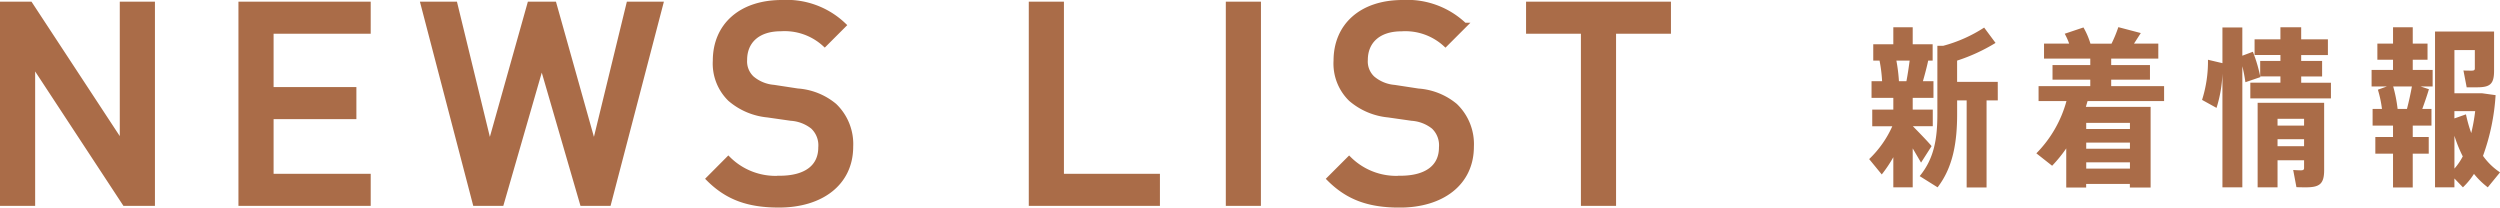
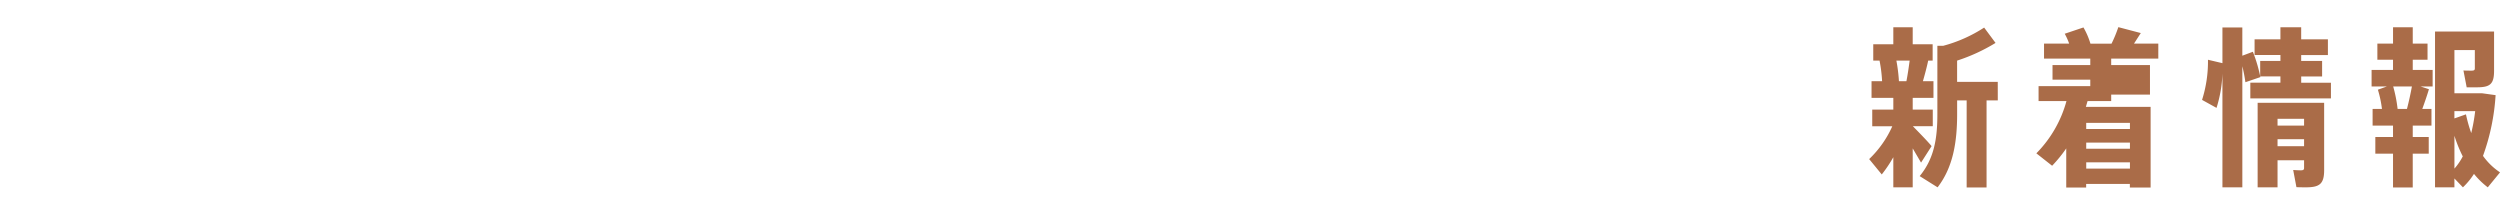
<svg xmlns="http://www.w3.org/2000/svg" width="253.634" height="21.057">
  <g fill="#aa6c48">
-     <path d="M194.897 16.498l1.07-1.674c-.431-.518-1.208-1.311-1.9-2.019h2.02v-1.686h-2.036V9.928h2.106V8.237h-1.07c.207-.725.4-1.449.535-2.088h.452V4.493h-2.023V2.767h-1.967v1.726h-2.036v1.656h.638a14.68 14.68 0 01.259 2.088h-1.071v1.691h2.21v1.191h-2.139v1.691h2.036a10.557 10.557 0 01-2.347 3.33l1.277 1.558a13.284 13.284 0 001.173-1.748v3.054h1.967v-3.951zm-2.502-10.349h1.346c-.086.638-.19 1.38-.328 2.088h-.759a16.767 16.767 0 00-.259-2.088zm10.284 2.157h-4.124V6.149a18.176 18.176 0 003.9-1.795l-1.156-1.556a14.473 14.473 0 01-4.159 1.85h-.587v6.919c0 2.468-.311 4.5-1.795 6.3l1.816 1.138c1.587-2.053 1.984-4.624 1.984-7.437v-1.381h.966v8.835h2.019v-8.835h1.139zm16.876 1.95V8.738h-5.367v-.656h3.934V6.598h-3.934v-.656h4.78V4.424h-2.467l.69-1.07-2.278-.6a13.348 13.348 0 01-.69 1.674h-2.14a7.712 7.712 0 00-.709-1.643l-1.9.638a6.546 6.546 0 01.449 1h-2.549v1.519h4.693v.656h-3.832v1.484h3.831v.656h-5.246v1.518h2.83a12.058 12.058 0 01-3.054 5.3l1.6 1.26a13.879 13.879 0 001.432-1.76v3.969h2.019v-.362h4.435v.362h2.105v-8.182h-6.57l.173-.587zm-7.9 4.21h4.435v.621h-4.438zm0 2.64v-.638h4.435v.638zm4.435-4.642v.621h-4.438v-.621zm13.231-4.641a14.8 14.8 0 00-.759-2.571l-1.07.4V2.785h-2.018v3.623l-1.467-.345a12.916 12.916 0 01-.6 4.072l1.467.811a13.092 13.092 0 00.6-3.486v11.545h2.019V6.719a15.656 15.656 0 01.311 1.622zm6.471 2.606h-6.747v8.576h2.019v-2.744h2.692v.776c0 .173-.069.242-.328.242-.242 0-.535-.017-.776-.035l.328 1.743c.328.017.707.017.984.017 1.4 0 1.829-.38 1.829-1.76zm-2.036 1.622v.69h-2.692v-.69zm-2.692 2.778v-.707h2.692v.707zm2.4-6.436v-.639h2.122v-1.57h-2.123v-.6h2.711V3.992h-2.711V2.767h-2.106v1.225h-2.622V5.58h2.623v.6h-2.054v1.57h2.053v.638h-3.054V9.98h8.179V8.392zm18.446 7.42a21.94 21.94 0 001.277-6.16l-1.363-.19h-2.814V5.079h2.071v1.864c0 .155-.069.224-.328.224s-.587 0-.828-.017l.328 1.708h1.053c1.346 0 1.726-.345 1.726-1.691V3.198h-5.99v15.807h1.967v-.9l.863.9a7.27 7.27 0 001.122-1.363 8 8 0 001.4 1.363l1.242-1.518a6.584 6.584 0 01-1.728-1.675zm-.794-4.538a18.473 18.473 0 01-.4 2.226 14.437 14.437 0 01-.535-1.9l-1.173.414v-.741zm-2.105 5.832v-3.33a13.513 13.513 0 00.846 2.088 6.039 6.039 0 01-.847 1.241zm-4.229-11.044h1.5V4.424h-1.5V2.767h-2v1.657h-1.589v1.639h1.587v1.035h-2.174v1.674h1.553l-.915.328a11.232 11.232 0 01.414 1.95h-.949v1.691h2.071v1.157h-1.794v1.69h1.795v3.434h2v-3.434h1.623v-1.69h-1.622v-1.157h1.9V11.05h-.932c.259-.707.5-1.415.673-2l-.849-.278h1.225V7.098h-2.017zm-.587 4.987h-.949a14.274 14.274 0 00-.449-2.278h1.9a32.342 32.342 0 01-.502 2.278z" />
-     <path d="M15.469.42h-3.067v14.225L3.061.42H.25v20.216h3.066V6.411l9.342 14.225h2.811zm21.891 0H24.441v20.216H37.36v-2.754h-9.853v-6.048h8.4V9.08h-8.4V3.174h9.852zm29.671 0h-3.237l-3.52 14.452L56.214.42h-2.47l-4.062 14.452L46.162.42h-3.237l5.281 20.216h2.668l4.089-14.168 4.117 14.168h2.669zM79.325.25c-4.2 0-6.758 2.385-6.758 5.906a5.026 5.026 0 001.5 3.89 6.826 6.826 0 003.8 1.618l2.385.341a3.99 3.99 0 012.215.852 2.585 2.585 0 01.8 2.1c0 1.988-1.5 3.123-4.174 3.123a6.794 6.794 0 01-5.2-1.959l-2.007 2.017c1.959 1.959 4.117 2.669 7.155 2.669 4.259 0 7.269-2.215 7.269-5.934a5.386 5.386 0 00-1.647-4.147 6.569 6.569 0 00-3.748-1.5l-2.413-.369a3.926 3.926 0 01-2.215-.909 2.344 2.344 0 01-.738-1.874c0-1.846 1.278-3.152 3.663-3.152a6.028 6.028 0 014.458 1.562l1.931-1.931A8.376 8.376 0 0079.325.25zm28.365.17h-3.066v20.216h12.805v-2.754h-9.739zm19.989 0h-3.066v20.216h3.061zm14.622-.17c-4.2 0-6.758 2.385-6.758 5.906a5.026 5.026 0 001.5 3.89 6.826 6.826 0 003.8 1.618l2.385.341a3.99 3.99 0 012.215.852 2.585 2.585 0 01.795 2.1c0 1.988-1.5 3.123-4.174 3.123a6.794 6.794 0 01-5.19-1.954l-2.016 2.016c1.959 1.959 4.117 2.669 7.155 2.669 4.259 0 7.269-2.215 7.269-5.934a5.386 5.386 0 00-1.647-4.145 6.569 6.569 0 00-3.748-1.5l-2.413-.369a3.926 3.926 0 01-2.215-.909 2.344 2.344 0 01-.738-1.874c0-1.846 1.278-3.152 3.663-3.152a6.028 6.028 0 014.458 1.562l1.931-1.931A8.376 8.376 0 00142.301.25zm26.973.17h-14.2v2.754h5.565v17.462h3.066V3.174h5.569z" stroke="#aa6c48" stroke-width=".5" />
+     <path d="M194.897 16.498l1.07-1.674c-.431-.518-1.208-1.311-1.9-2.019h2.02v-1.686h-2.036V9.928h2.106V8.237h-1.07c.207-.725.4-1.449.535-2.088h.452V4.493h-2.023V2.767h-1.967v1.726h-2.036v1.656h.638a14.68 14.68 0 01.259 2.088h-1.071v1.691h2.21v1.191h-2.139v1.691h2.036a10.557 10.557 0 01-2.347 3.33l1.277 1.558a13.284 13.284 0 001.173-1.748v3.054h1.967v-3.951zm-2.502-10.349h1.346c-.086.638-.19 1.38-.328 2.088h-.759a16.767 16.767 0 00-.259-2.088zm10.284 2.157h-4.124V6.149a18.176 18.176 0 003.9-1.795l-1.156-1.556a14.473 14.473 0 01-4.159 1.85h-.587v6.919c0 2.468-.311 4.5-1.795 6.3l1.816 1.138c1.587-2.053 1.984-4.624 1.984-7.437v-1.381h.966v8.835h2.019v-8.835h1.139zm16.876 1.95h-5.367v-.656h3.934V6.598h-3.934v-.656h4.78V4.424h-2.467l.69-1.07-2.278-.6a13.348 13.348 0 01-.69 1.674h-2.14a7.712 7.712 0 00-.709-1.643l-1.9.638a6.546 6.546 0 01.449 1h-2.549v1.519h4.693v.656h-3.832v1.484h3.831v.656h-5.246v1.518h2.83a12.058 12.058 0 01-3.054 5.3l1.6 1.26a13.879 13.879 0 001.432-1.76v3.969h2.019v-.362h4.435v.362h2.105v-8.182h-6.57l.173-.587zm-7.9 4.21h4.435v.621h-4.438zm0 2.64v-.638h4.435v.638zm4.435-4.642v.621h-4.438v-.621zm13.231-4.641a14.8 14.8 0 00-.759-2.571l-1.07.4V2.785h-2.018v3.623l-1.467-.345a12.916 12.916 0 01-.6 4.072l1.467.811a13.092 13.092 0 00.6-3.486v11.545h2.019V6.719a15.656 15.656 0 01.311 1.622zm6.471 2.606h-6.747v8.576h2.019v-2.744h2.692v.776c0 .173-.069.242-.328.242-.242 0-.535-.017-.776-.035l.328 1.743c.328.017.707.017.984.017 1.4 0 1.829-.38 1.829-1.76zm-2.036 1.622v.69h-2.692v-.69zm-2.692 2.778v-.707h2.692v.707zm2.4-6.436v-.639h2.122v-1.57h-2.123v-.6h2.711V3.992h-2.711V2.767h-2.106v1.225h-2.622V5.58h2.623v.6h-2.054v1.57h2.053v.638h-3.054V9.98h8.179V8.392zm18.446 7.42a21.94 21.94 0 001.277-6.16l-1.363-.19h-2.814V5.079h2.071v1.864c0 .155-.069.224-.328.224s-.587 0-.828-.017l.328 1.708h1.053c1.346 0 1.726-.345 1.726-1.691V3.198h-5.99v15.807h1.967v-.9l.863.9a7.27 7.27 0 001.122-1.363 8 8 0 001.4 1.363l1.242-1.518a6.584 6.584 0 01-1.728-1.675zm-.794-4.538a18.473 18.473 0 01-.4 2.226 14.437 14.437 0 01-.535-1.9l-1.173.414v-.741zm-2.105 5.832v-3.33a13.513 13.513 0 00.846 2.088 6.039 6.039 0 01-.847 1.241zm-4.229-11.044h1.5V4.424h-1.5V2.767h-2v1.657h-1.589v1.639h1.587v1.035h-2.174v1.674h1.553l-.915.328a11.232 11.232 0 01.414 1.95h-.949v1.691h2.071v1.157h-1.794v1.69h1.795v3.434h2v-3.434h1.623v-1.69h-1.622v-1.157h1.9V11.05h-.932c.259-.707.5-1.415.673-2l-.849-.278h1.225V7.098h-2.017zm-.587 4.987h-.949a14.274 14.274 0 00-.449-2.278h1.9a32.342 32.342 0 01-.502 2.278z" />
  </g>
</svg>